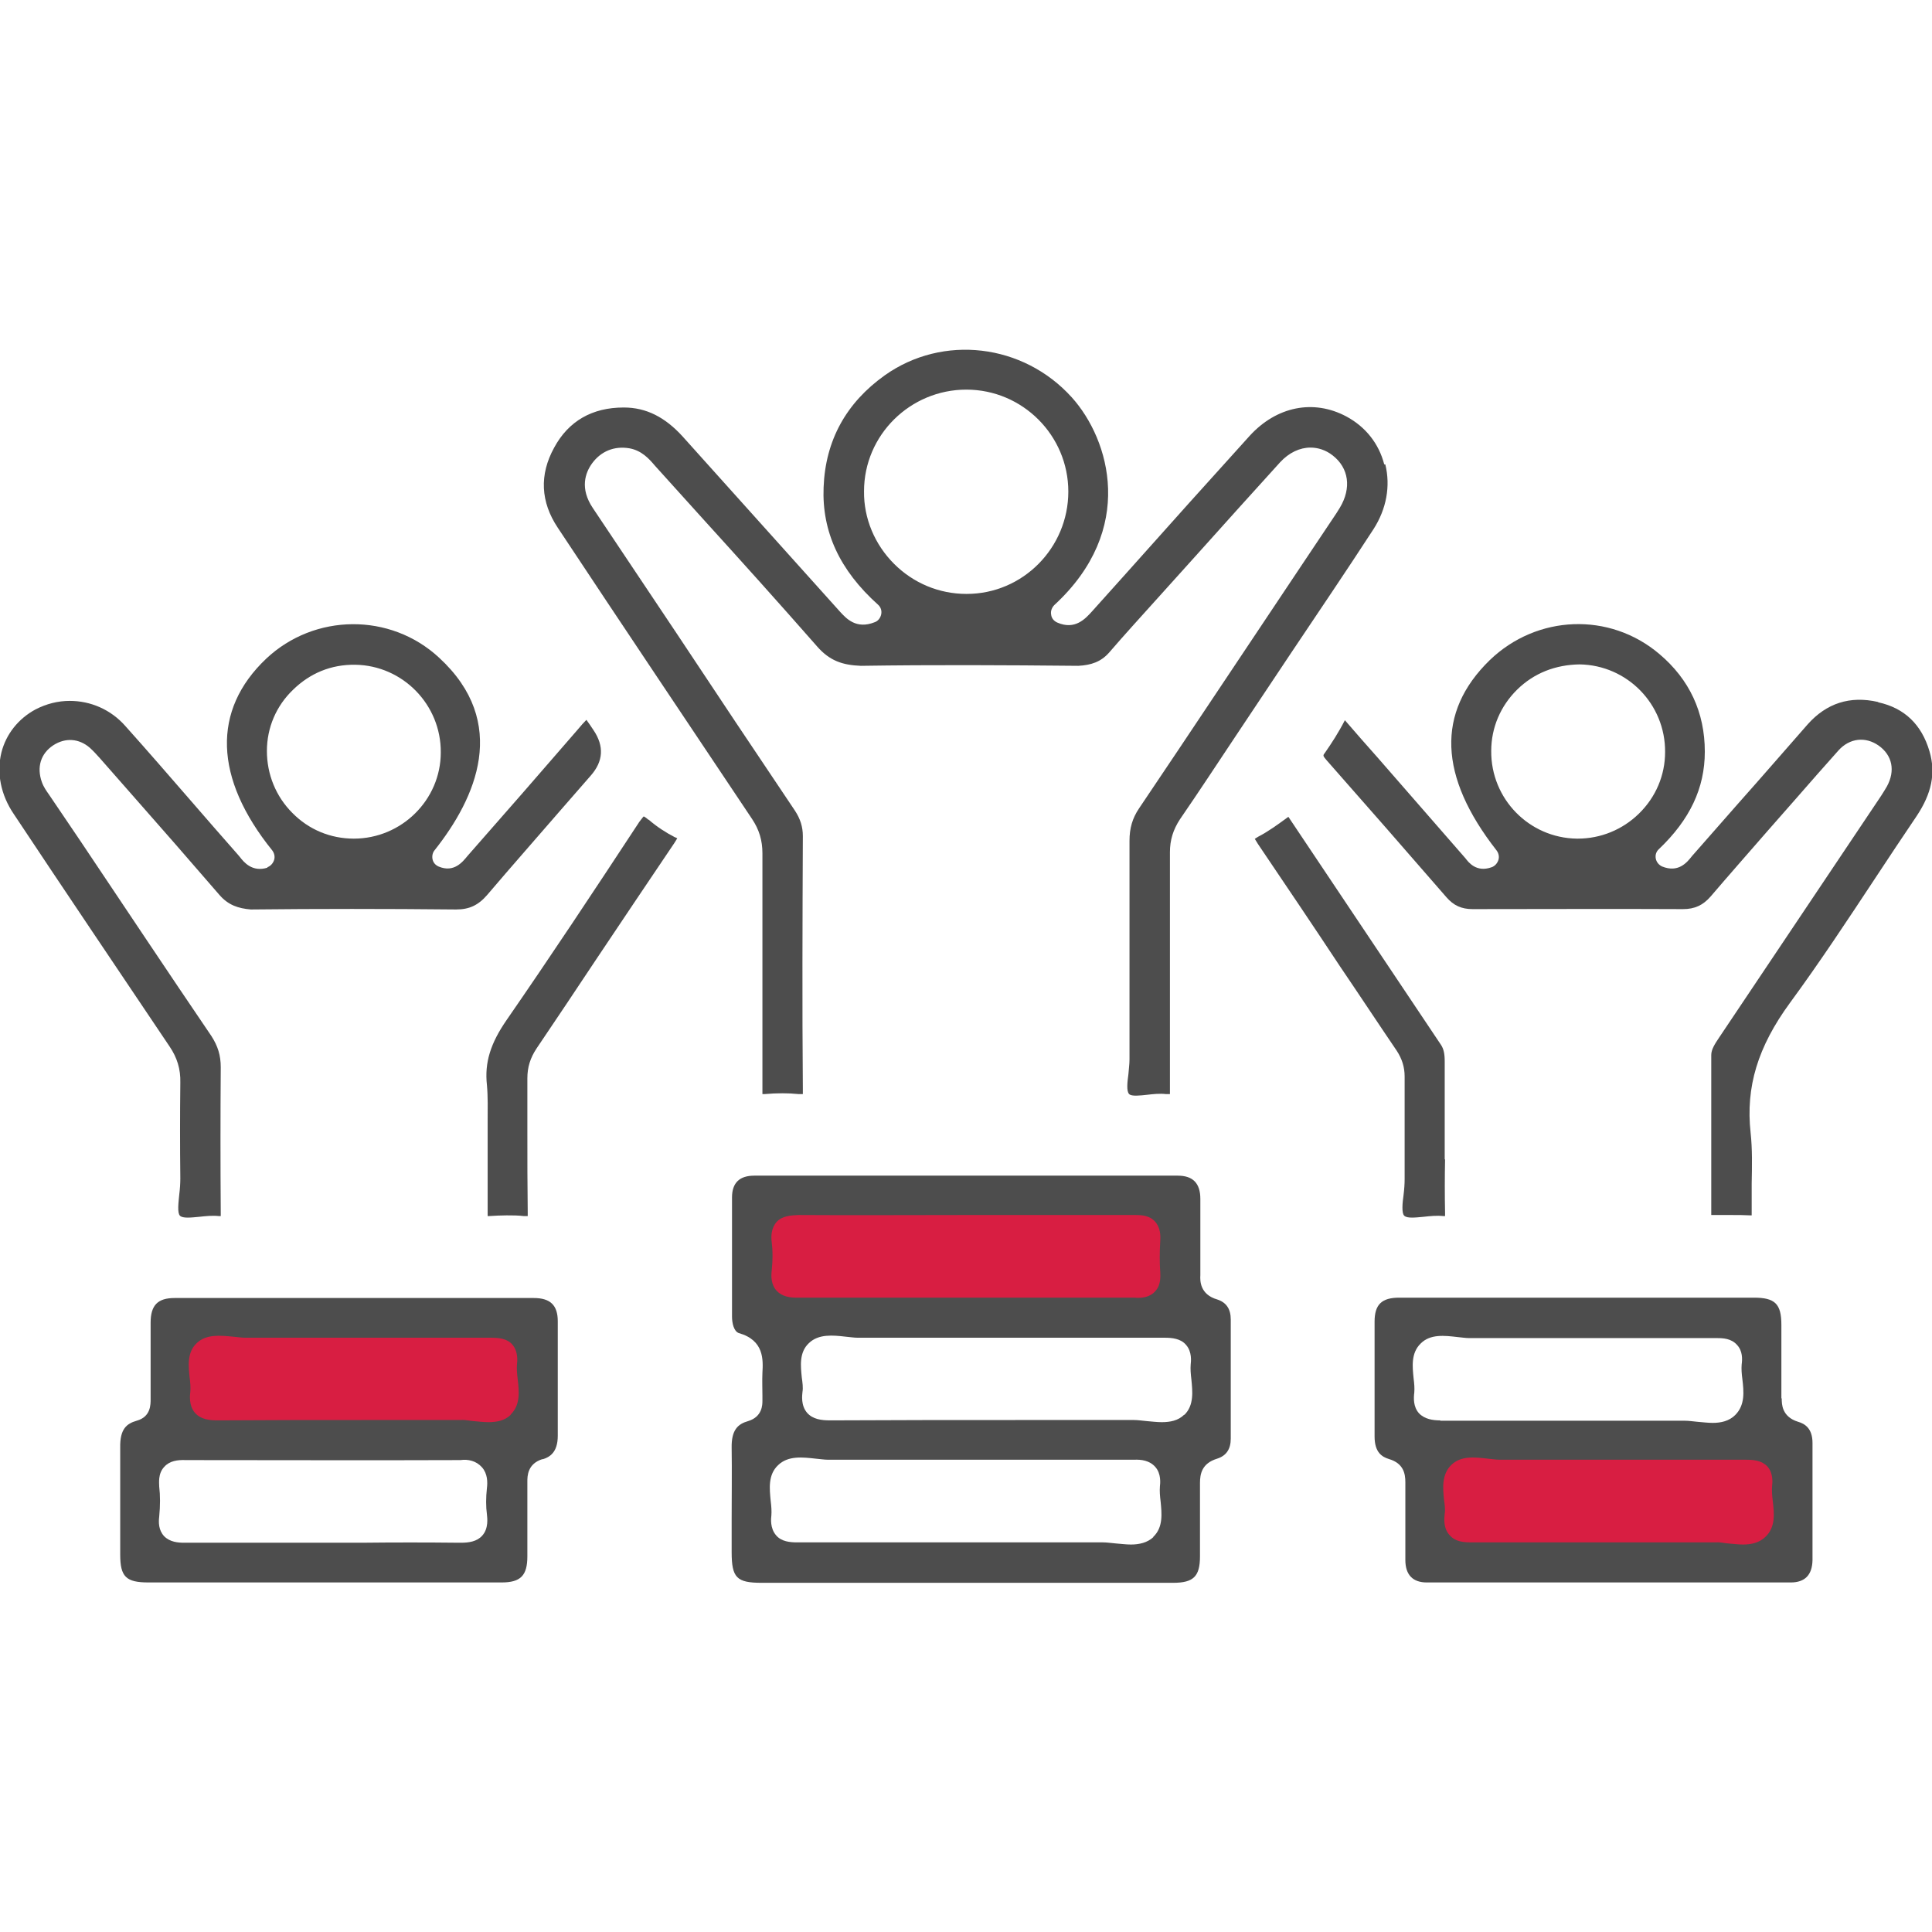
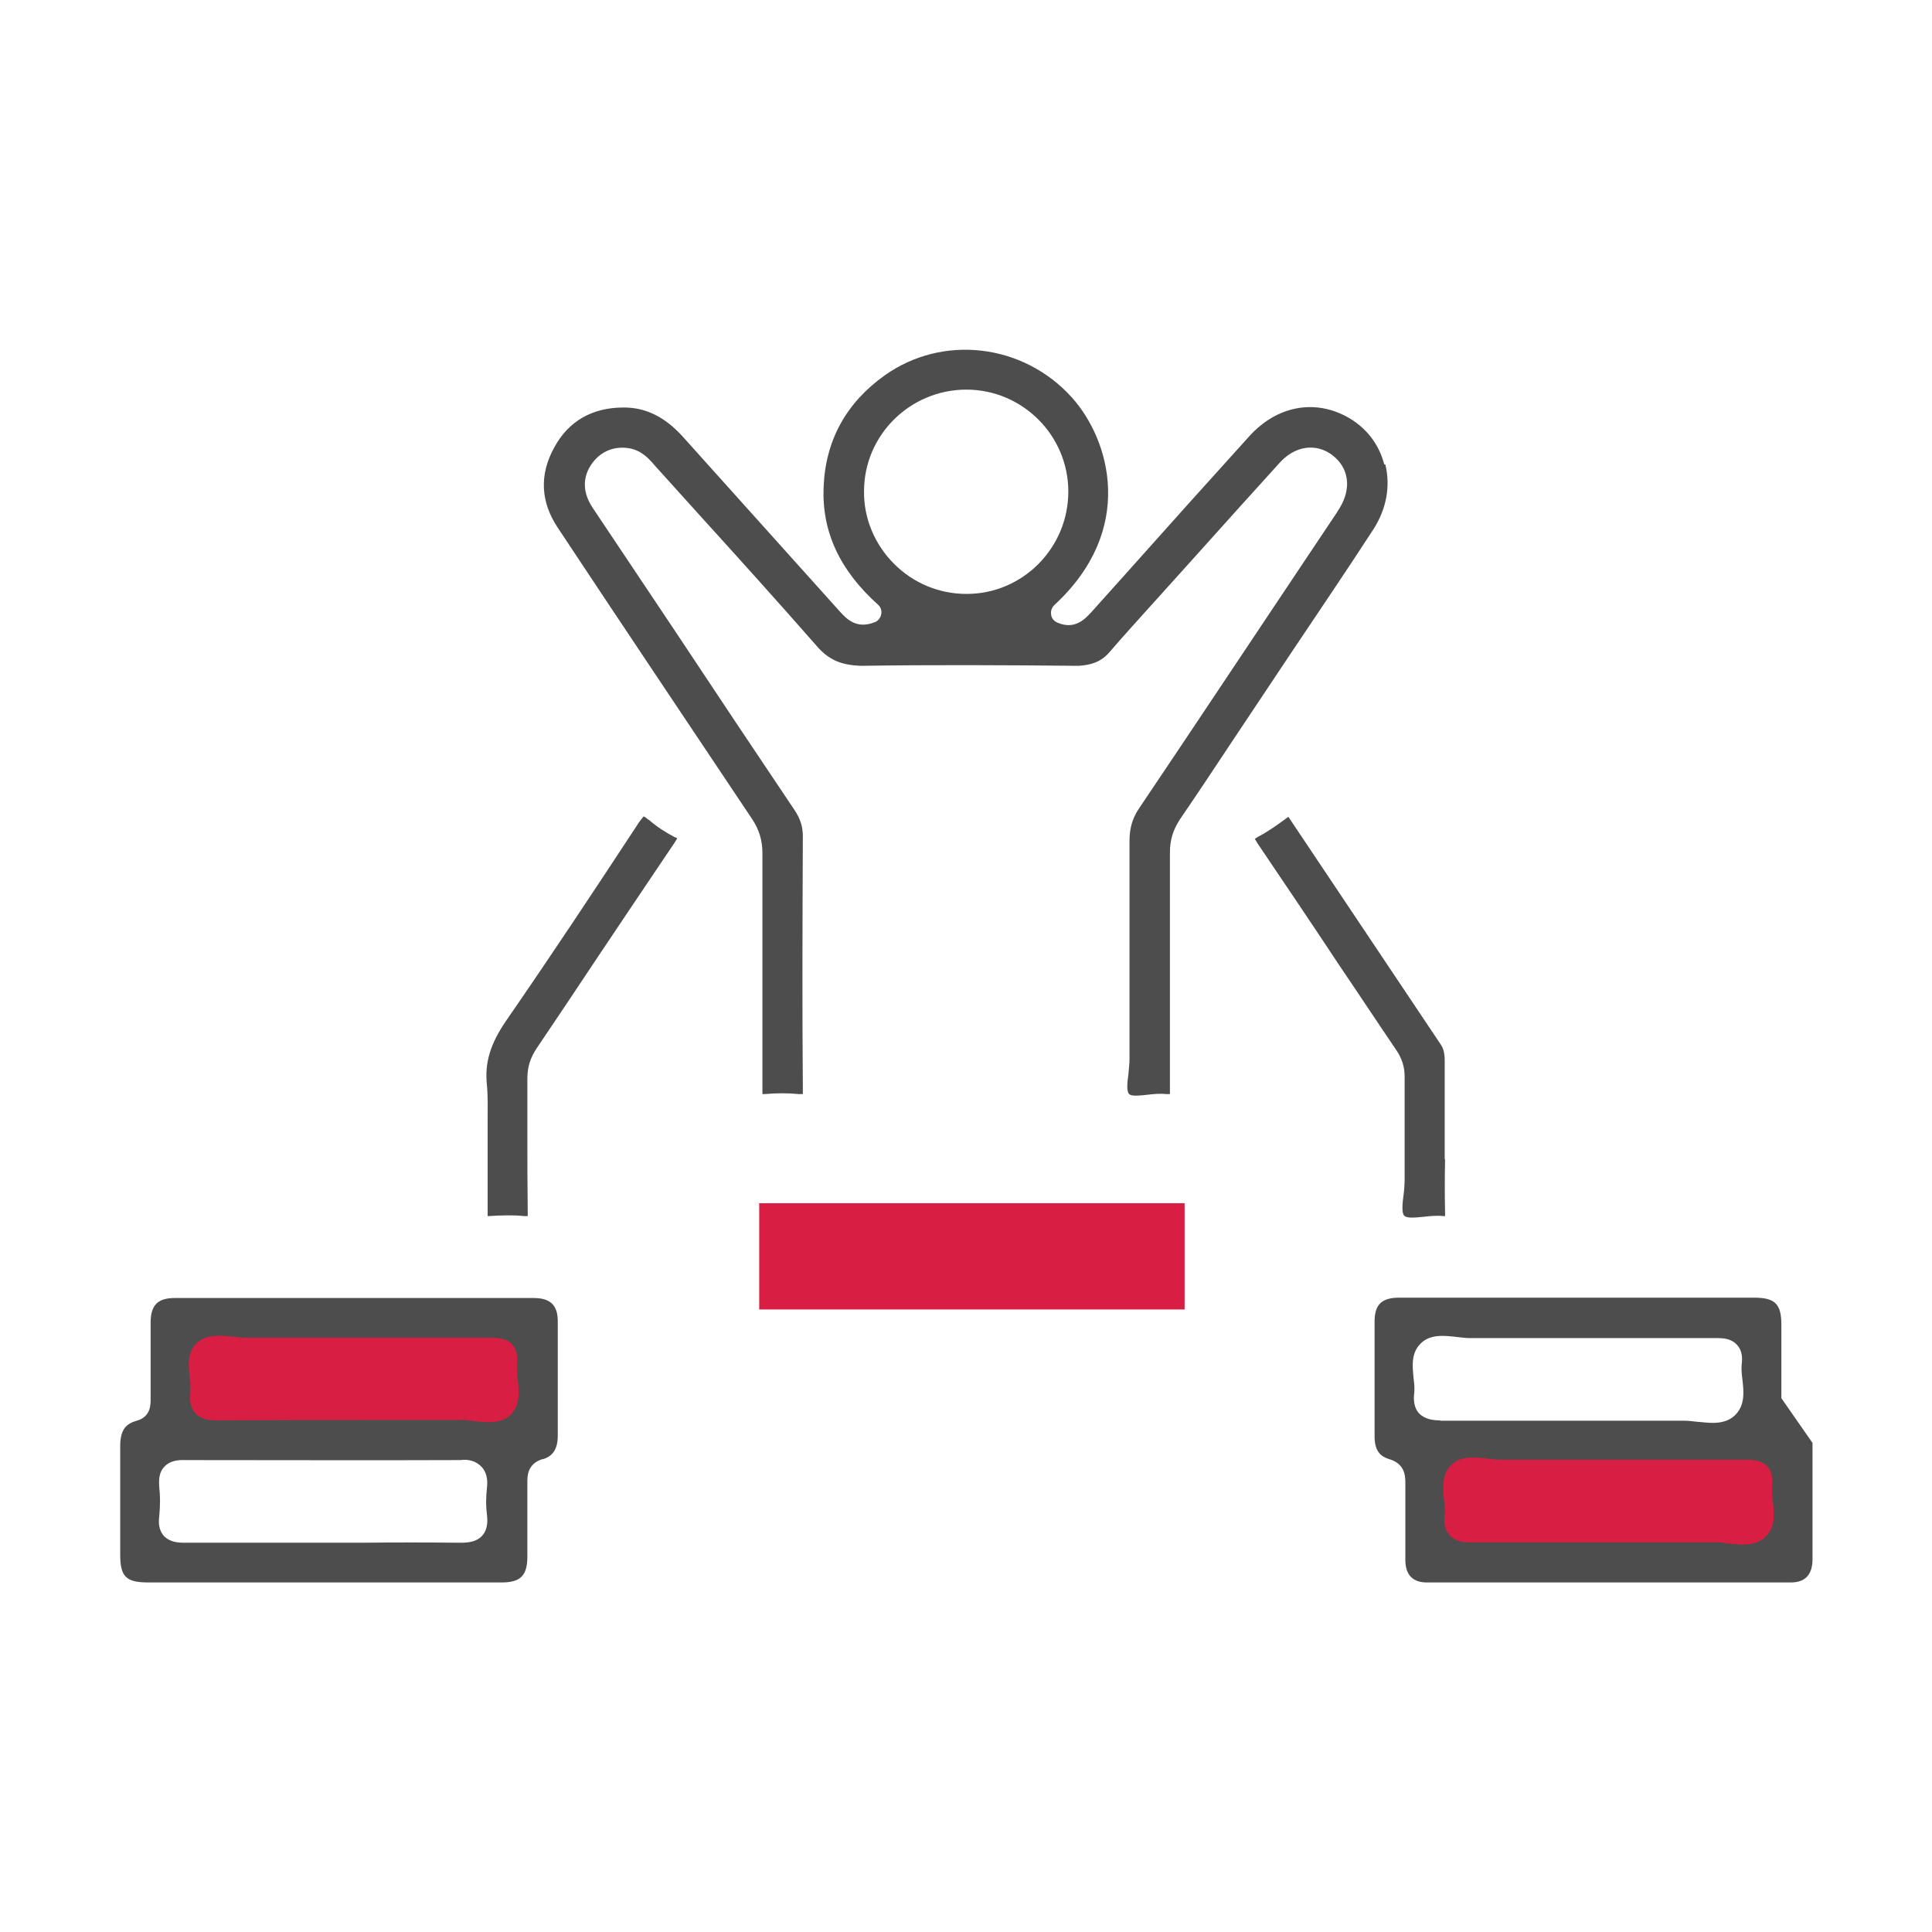
<svg xmlns="http://www.w3.org/2000/svg" id="Layer_2" viewBox="0 0 54 54">
  <defs>
    <style>
      .cls-1 {
        fill: #d81e42;
      }

      .cls-2 {
        fill: #4d4d4d;
      }

      .cls-3 {
        fill: none;
      }
    </style>
  </defs>
  <g id="Layer_1-2" data-name="Layer_1">
    <g>
      <g>
        <rect class="cls-1" x="40" y="40.57" width="9.91" height="2.97" />
        <g>
          <path class="cls-2" d="M38.69,12.98c-.15-.58-.52-1.05-1.06-1.34-.92-.49-1.95-.28-2.7.54-1.15,1.27-2.3,2.55-3.44,3.83l-.96,1.07c-.19.21-.48.54-.98.32-.09-.04-.16-.12-.17-.22-.02-.1.02-.2.09-.27,2.29-2.11,1.55-4.62.49-5.8-1.36-1.51-3.61-1.77-5.23-.62-1.08.77-1.66,1.82-1.71,3.13-.05,1.24.45,2.32,1.52,3.28.08.07.11.17.09.27-.02.1-.09.19-.18.22-.52.21-.8-.11-.96-.28l-4.41-4.91c-.49-.54-1.02-.81-1.64-.81h-.01c-.88,0-1.54.38-1.94,1.12-.42.76-.38,1.52.1,2.24,1.8,2.72,3.62,5.43,5.43,8.14.2.3.29.6.29.96,0,.86,0,1.71,0,2.57v1.83c0,.75,0,1.49,0,2.24,0,.04,0,.07,0,.09.01,0,.03,0,.06,0,.35-.03.66-.03.95,0,.07,0,.1,0,.12,0,0-.01,0-.06,0-.15-.02-2.35-.01-4.7,0-7.06,0-.26-.07-.48-.22-.71-1.11-1.65-2.21-3.3-3.31-4.96l-2.34-3.5c-.37-.55-.21-.99-.02-1.25.25-.34.62-.49,1.04-.42.34.06.55.29.71.48l1.3,1.44c1.09,1.2,2.17,2.4,3.24,3.62.35.4.71.52,1.22.54,1.99-.03,4.01-.02,6.08,0,.36-.02.63-.11.86-.37.43-.5.87-.98,1.31-1.47l1.18-1.31c.76-.85,1.52-1.69,2.29-2.54.25-.27.55-.41.85-.41.21,0,.43.07.62.22.45.35.53.91.2,1.46-.03.05-.07.11-.1.16l-1.07,1.6c-1.48,2.21-2.95,4.43-4.44,6.64-.19.28-.27.56-.27.91,0,1.06,0,2.13,0,3.19,0,.97,0,1.95,0,2.92,0,.13-.02.27-.03.41-.03.22-.06.48.02.56.07.07.31.04.5.02.17-.02.35-.04.53-.02.06,0,.09,0,.11,0,0-.02,0-.06,0-.13,0-1.3,0-2.59,0-3.89,0-.91,0-1.82,0-2.74,0-.34.09-.63.28-.92.53-.77,1.04-1.55,1.56-2.33l1.54-2.31c.77-1.15,1.55-2.3,2.31-3.47.36-.56.48-1.2.33-1.81ZM27.02,16.6h-.01c-.76,0-1.48-.3-2.02-.84s-.85-1.27-.84-2.03c0-1.57,1.29-2.84,2.86-2.84h0c1.57,0,2.85,1.28,2.85,2.85,0,1.57-1.27,2.86-2.84,2.86Z" />
-           <path class="cls-2" d="M7.48,24.25c-.43.14-.67-.16-.77-.29l-.05-.06c-.46-.52-.91-1.04-1.37-1.57-.59-.68-1.18-1.36-1.78-2.03-.41-.47-.98-.71-1.56-.71-.33,0-.65.08-.96.24-.48.26-.82.69-.95,1.2-.14.57-.02,1.19.35,1.73,1.44,2.17,2.9,4.33,4.35,6.49.21.31.31.63.3,1.01-.01.89-.01,1.79,0,2.68,0,.14-.01.29-.03.45-.02.21-.06.51.02.59.08.08.32.05.54.03.18-.02.37-.04.55-.02.02,0,.04,0,.05,0,0-.02,0-.05,0-.09-.01-1.36-.01-2.71,0-4.07,0-.33-.08-.59-.26-.87-1.23-1.81-2.44-3.63-3.66-5.45l-.88-1.3c-.07-.1-.15-.21-.2-.35-.15-.42-.03-.8.32-1.03.34-.22.72-.19,1.02.07.1.09.19.19.28.29l.87.99c.83.94,1.65,1.88,2.47,2.83.25.29.53.38.88.41,1.85-.02,3.78-.02,5.73,0h.01c.37,0,.62-.12.87-.41.68-.8,1.38-1.59,2.07-2.39l.82-.94q.53-.6.08-1.27c-.07-.11-.15-.22-.2-.29-.07.07-.16.17-.25.28-1.02,1.18-2.04,2.35-3.07,3.52-.14.17-.38.48-.81.3-.09-.04-.15-.11-.17-.2-.02-.09,0-.19.06-.26,1.15-1.45,2.1-3.56.12-5.38-1.36-1.26-3.48-1.24-4.83.03-1.52,1.44-1.46,3.34.17,5.36.06.08.08.18.05.27-.03.09-.1.17-.19.2ZM7.46,20.99c0-.65.26-1.26.73-1.71.47-.46,1.06-.71,1.74-.7,1.33.02,2.4,1.12,2.39,2.45,0,1.33-1.1,2.41-2.43,2.41h0c-.65,0-1.26-.25-1.72-.72-.46-.46-.71-1.08-.71-1.73Z" />
-           <path class="cls-2" d="M52.49,19.62c-.79-.18-1.44.04-1.96.62-.65.74-1.29,1.48-1.94,2.21l-1.3,1.48c-.14.18-.38.47-.83.29-.09-.04-.16-.12-.18-.22-.02-.1.01-.2.09-.27.86-.82,1.28-1.7,1.28-2.72,0-1.1-.43-2.02-1.27-2.73-1.39-1.18-3.42-1.1-4.74.17-1.5,1.46-1.43,3.25.19,5.32.06.08.08.18.05.27-.03.09-.1.17-.19.2-.42.15-.64-.13-.73-.25l-2.45-2.81c-.31-.35-.62-.7-.92-1.05-.18.35-.37.64-.55.9-.07.09-.07.09.04.22,1.12,1.27,2.24,2.55,3.35,3.83.2.23.42.33.73.33h.01c1.95,0,3.9-.01,5.86,0h.01c.33,0,.56-.11.77-.35.53-.62,1.06-1.22,1.59-1.83l.8-.91c.39-.45.79-.9,1.19-1.35.31-.34.75-.39,1.12-.13.38.27.47.7.23,1.14-.05.09-.11.18-.16.26l-.06.09-4.47,6.67c-.12.18-.22.33-.22.49v.9c0,1.19,0,2.38,0,3.57.2,0,.38,0,.56,0,.19,0,.36,0,.54.01.01,0,.02,0,.03,0v-.03c0-.29,0-.57,0-.86.01-.49.02-.96-.03-1.42-.14-1.28.2-2.4,1.1-3.63.83-1.13,1.62-2.33,2.38-3.48.38-.58.77-1.16,1.16-1.74.42-.63.54-1.2.36-1.81-.22-.75-.7-1.21-1.43-1.37ZM44.1,23.44h-.03c-1.33-.02-2.4-1.11-2.39-2.45,0-.65.26-1.26.73-1.72.47-.46,1.07-.69,1.74-.7,1.33.02,2.4,1.11,2.39,2.45,0,.65-.26,1.26-.73,1.72-.46.45-1.07.7-1.71.7Z" />
          <path class="cls-2" d="M18.12,22.91c-.08-.07-.12-.09-.13-.09,0,0-.04.04-.12.15-1.3,1.98-2.48,3.76-3.71,5.54-.45.65-.62,1.19-.55,1.82.03.33.02.66.02.98,0,.14,0,.28,0,.42v.63c0,.52,0,1.04,0,1.56,0,.03,0,.05,0,.07,0,0,.02,0,.03,0,.17-.01.34-.02.5-.02s.33,0,.48.02c.06,0,.09,0,.11,0,0-.01,0-.05,0-.12-.01-.73-.01-1.46-.01-2.2,0-.51,0-1.02,0-1.53,0-.31.08-.57.26-.84.56-.83,1.11-1.65,1.66-2.48.73-1.09,1.46-2.18,2.19-3.26.04-.06.06-.1.08-.13-.01,0-.03-.02-.07-.03-.25-.13-.5-.29-.73-.49Z" />
          <path class="cls-2" d="M40.38,32.4v-.65s0-.57,0-.57c0-.51,0-1.02,0-1.52,0-.21-.03-.34-.1-.45l-4.27-6.38c-.3.22-.56.41-.85.56-.05.03-.08.05-.09.06.01,0,.03.05.09.14.77,1.14,1.54,2.28,2.3,3.43.53.78,1.05,1.57,1.58,2.35.15.23.22.46.22.72,0,.95,0,1.9,0,2.86,0,.14-.01.29-.03.45-.03.21-.06.51.02.58.08.08.32.05.54.03.18-.02.37-.04.55-.02.02,0,.04,0,.05,0,0-.02,0-.05,0-.09-.01-.5-.01-1,0-1.49Z" />
          <rect class="cls-1" x="21.22" y="33.63" width="11.89" height="2.97" />
          <rect class="cls-1" x="4.38" y="36.6" width="10.9" height="3.96" />
-           <path class="cls-2" d="M34.02,40.77c.25-.08.38-.26.38-.56,0-1.11,0-2.22,0-3.33,0-.3-.13-.48-.38-.56-.48-.14-.48-.52-.47-.68,0-.71,0-1.42,0-2.13,0-.44-.21-.65-.63-.65-3.94,0-7.89,0-11.84,0-.41,0-.62.2-.62.61,0,.78,0,1.56,0,2.34v.99c0,.18.05.41.19.46.71.2.68.75.66,1.11-.01.23,0,.44,0,.65v.13c0,.11,0,.45-.4.57-.28.08-.47.24-.46.75.01.66,0,1.33,0,1.99v.92c0,.72.14.86.84.86h11.5c.57,0,.75-.18.75-.74,0-.68,0-1.36,0-2.05,0-.25.05-.55.48-.68ZM21.7,34.16c.16-.18.41-.19.62-.2,1.53.01,3.06,0,4.59,0h1.6s.91,0,.91,0c.78,0,1.55,0,2.33,0,.14,0,.38.01.53.18.15.16.16.38.15.53-.02.34-.02.63,0,.89,0,.09.03.35-.14.53-.15.17-.38.2-.58.18-1.16,0-2.32,0-3.47,0h-1.26s-1.26,0-1.26,0c-1.14,0-2.29,0-3.43,0h-.03c-.18,0-.4-.03-.55-.19-.16-.17-.16-.41-.14-.57.03-.29.03-.56,0-.79-.02-.16-.02-.39.14-.57ZM32.24,42.96c-.17.16-.4.21-.63.21-.14,0-.28-.02-.42-.03-.12-.01-.25-.03-.36-.03-.94,0-1.87,0-2.81,0h-2.35c-1.13,0-2.25,0-3.38,0-.21,0-.45-.02-.6-.2-.17-.2-.14-.47-.13-.55.01-.12,0-.26-.02-.42-.03-.32-.08-.72.21-.99.28-.27.69-.22,1.05-.18.12.01.24.03.35.03h3.42c1.71,0,3.42,0,5.12,0,.21-.01.44.02.6.2.17.19.14.46.13.55-.01.12,0,.26.02.42.03.32.08.72-.21.99ZM33.1,39.54c-.17.17-.4.21-.63.21-.14,0-.29-.02-.42-.03-.12-.01-.24-.03-.35-.03h-3.13c-1.8,0-3.58,0-5.37.01h0c-.24,0-.48-.03-.64-.21-.18-.21-.14-.49-.13-.59.02-.11,0-.26-.02-.4-.03-.31-.08-.7.2-.96.27-.26.67-.22,1.02-.18.12.01.24.03.34.03.96,0,1.92,0,2.88,0h2.29c1.13,0,2.27,0,3.41,0,.2,0,.45.02.6.2.17.19.14.46.13.55-.01.12,0,.26.02.42.03.32.08.72-.2.99Z" />
          <path class="cls-2" d="M15.16,40.79c.2-.06.43-.19.43-.66,0-.5,0-1.01,0-1.51,0-.56,0-1.13,0-1.69,0-.45-.21-.65-.67-.65-3.35,0-6.69,0-10.04,0-.47,0-.67.2-.67.69,0,.43,0,.87,0,1.3v.83c0,.15.01.5-.39.61-.28.08-.47.23-.46.75,0,.66,0,1.32,0,1.97v1.02c0,.62.16.78.79.78h4.87s1.5,0,1.5,0c1.16,0,2.33,0,3.5,0,.53,0,.72-.19.72-.73,0-.7,0-1.39,0-2.09,0-.15,0-.5.43-.63ZM13.48,42.92c-.15.17-.38.2-.6.2-.01,0-.03,0-.05,0-.91-.01-1.82-.01-2.73,0h-1.07s-1.06,0-1.06,0c-.94,0-1.88,0-2.82,0-.18,0-.4-.02-.56-.18-.16-.17-.16-.39-.14-.55.03-.31.03-.59,0-.84,0-.09-.04-.36.14-.55.15-.17.38-.2.6-.19,2.56,0,5.12.01,7.68,0,.21-.03.44.02.6.2.16.18.16.42.14.58-.03.27-.03.52,0,.74.01.1.05.39-.13.59ZM14.28,39.54c-.17.17-.4.21-.63.21-.14,0-.28-.02-.42-.03-.12-.01-.23-.04-.35-.03h-2.62c-1.39,0-2.78,0-4.16.01-.24,0-.48-.02-.65-.21-.18-.21-.14-.5-.13-.59.01-.11,0-.26-.02-.4-.03-.31-.08-.7.2-.96.27-.26.67-.21,1.01-.18.12.01.24.03.34.03.74,0,1.49,0,2.22,0h1.91c.91,0,1.83,0,2.74,0,.22,0,.45.02.6.19.17.2.14.47.13.55-.01.12,0,.26.02.42.04.34.08.72-.2.99Z" />
-           <path class="cls-2" d="M49.79,39.08c0-.68,0-1.36,0-2.05,0-.59-.18-.76-.77-.76h-6.25c-.46,0-.92,0-1.37,0-.76,0-1.53,0-2.29,0-.49,0-.69.19-.69.67,0,.57,0,1.14,0,1.71,0,.5,0,1,0,1.5,0,.45.21.57.4.63.41.12.46.41.46.65,0,.72,0,1.45,0,2.17,0,.42.21.63.6.63,3.39,0,6.78,0,10.17,0,.4,0,.6-.21.61-.62,0-.82,0-1.64,0-2.46v-.82c0-.42-.23-.54-.4-.59-.46-.14-.46-.5-.46-.65ZM40.25,39.7c-.19,0-.43-.03-.59-.2-.16-.18-.15-.42-.13-.58.01-.11,0-.25-.02-.4-.03-.31-.08-.7.2-.97.27-.27.67-.22,1.02-.18.12.01.23.03.34.03.73,0,1.47,0,2.21,0h1.89c.94,0,1.88,0,2.82,0,.17,0,.4.01.56.19.16.17.15.4.13.55-.01.12,0,.26.02.41.04.34.08.72-.2,1-.17.17-.4.22-.63.22-.14,0-.28-.02-.42-.03-.12-.01-.24-.03-.35-.03h0c-.88,0-1.76,0-2.65,0-1.4,0-2.79,0-4.18,0h-.01ZM49.35,42.95c-.17.17-.4.22-.63.22-.14,0-.28-.02-.42-.03-.12-.01-.22-.04-.35-.03-.93,0-1.85,0-2.78,0-1.34,0-2.67,0-4.01,0-.25,0-.48-.01-.65-.21-.18-.2-.14-.49-.13-.59.02-.11,0-.26-.02-.4-.03-.31-.07-.69.2-.96.27-.27.67-.22,1.02-.18.12.01.23.03.34.03.72,0,1.45,0,2.17,0h1.91c.93,0,1.86,0,2.79,0,.23,0,.45.02.61.19.17.19.14.46.13.55-.01.12,0,.26.02.42.04.34.08.72-.2.99Z" />
+           <path class="cls-2" d="M49.79,39.08c0-.68,0-1.36,0-2.05,0-.59-.18-.76-.77-.76h-6.25c-.46,0-.92,0-1.37,0-.76,0-1.53,0-2.29,0-.49,0-.69.19-.69.67,0,.57,0,1.14,0,1.71,0,.5,0,1,0,1.5,0,.45.21.57.4.63.41.12.46.41.46.65,0,.72,0,1.45,0,2.17,0,.42.21.63.6.63,3.39,0,6.78,0,10.17,0,.4,0,.6-.21.61-.62,0-.82,0-1.64,0-2.46v-.82ZM40.25,39.7c-.19,0-.43-.03-.59-.2-.16-.18-.15-.42-.13-.58.01-.11,0-.25-.02-.4-.03-.31-.08-.7.2-.97.27-.27.67-.22,1.02-.18.12.01.23.03.34.03.73,0,1.47,0,2.21,0h1.89c.94,0,1.88,0,2.82,0,.17,0,.4.01.56.19.16.17.15.4.13.55-.01.12,0,.26.02.41.04.34.08.72-.2,1-.17.17-.4.22-.63.22-.14,0-.28-.02-.42-.03-.12-.01-.24-.03-.35-.03h0c-.88,0-1.76,0-2.65,0-1.4,0-2.79,0-4.18,0h-.01ZM49.35,42.95c-.17.17-.4.22-.63.22-.14,0-.28-.02-.42-.03-.12-.01-.22-.04-.35-.03-.93,0-1.85,0-2.78,0-1.34,0-2.67,0-4.01,0-.25,0-.48-.01-.65-.21-.18-.2-.14-.49-.13-.59.02-.11,0-.26-.02-.4-.03-.31-.07-.69.2-.96.27-.27.67-.22,1.02-.18.12.01.23.03.34.03.72,0,1.45,0,2.17,0h1.91c.93,0,1.86,0,2.79,0,.23,0,.45.02.61.19.17.19.14.46.13.55-.01.12,0,.26.02.42.04.34.08.72-.2.99Z" />
        </g>
      </g>
      <rect class="cls-3" width="54" height="54" />
    </g>
  </g>
</svg>